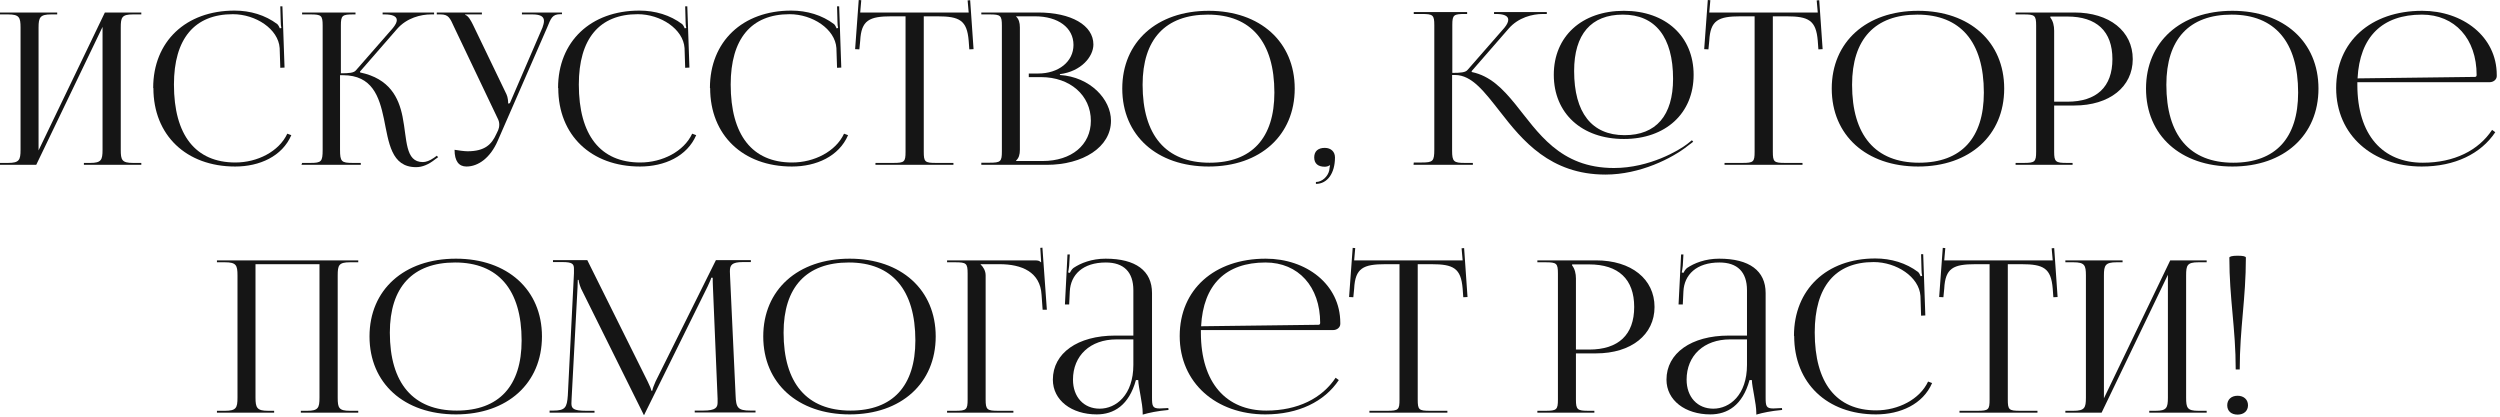
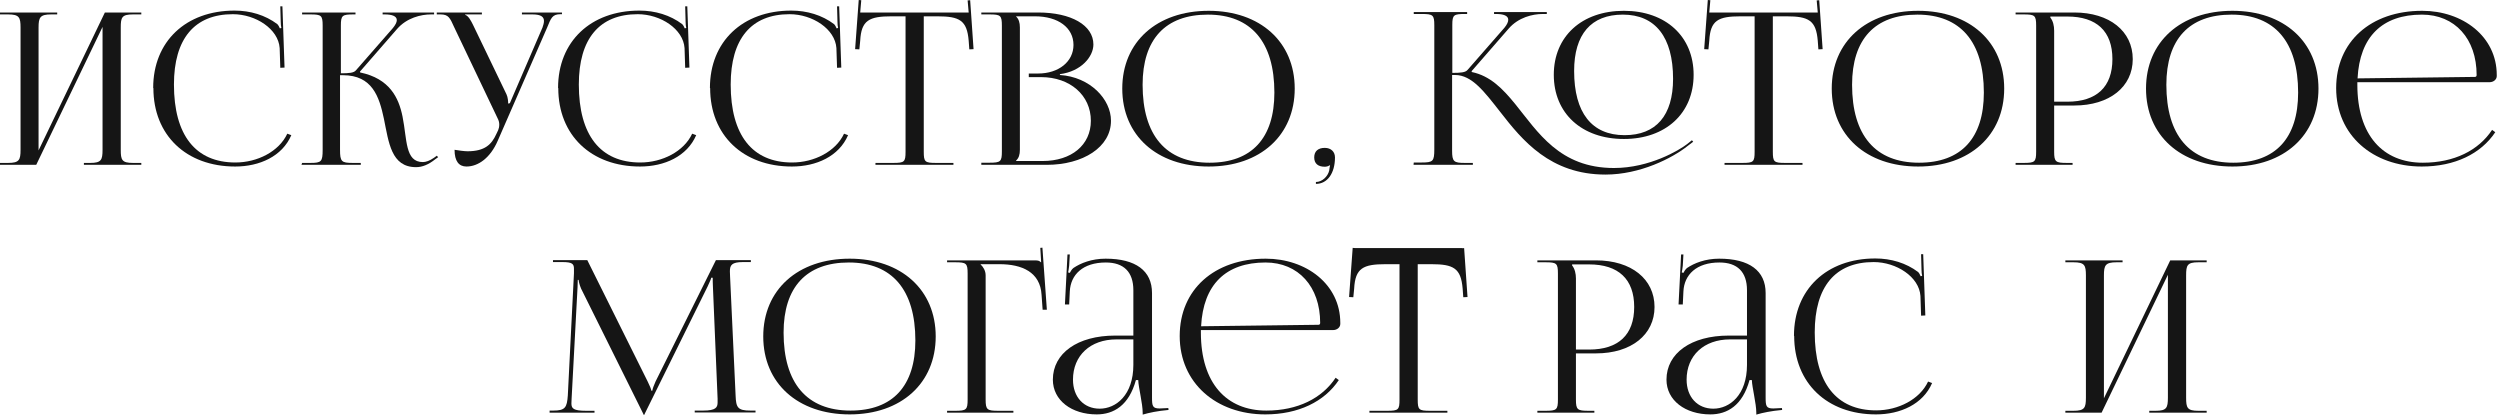
<svg xmlns="http://www.w3.org/2000/svg" width="726" height="121" viewBox="0 0 726 121" fill="none">
-   <path d="M647.404 74.812C647.404 74.505 648.204 74.258 649.804 74.258C651.342 74.258 652.203 74.443 652.203 74.812C652.203 86.81 650.419 95.3 650.419 107.297H649.25C649.25 95.3 647.404 86.81 647.404 74.812ZM649.804 114.926C651.526 114.926 652.819 115.972 652.819 117.695C652.819 119.295 651.65 120.402 649.804 120.402C648.02 120.402 646.789 119.418 646.789 117.695C646.789 116.095 647.896 114.926 649.804 114.926Z" fill="#151515" />
  <path d="M599.781 119.848V119.295H602.119C605.38 119.295 605.749 118.433 605.749 115.48V79.98C605.749 77.027 605.38 76.166 602.119 76.166H599.781V75.612H616.393V76.166H614.67C611.409 76.166 610.979 77.027 610.979 79.98V115.665L630.236 75.612H640.818V76.166H638.419C635.158 76.166 634.85 77.027 634.85 79.98V115.48C634.85 118.433 635.158 119.295 638.419 119.295H640.818V119.848H624.145V119.295H625.991C629.19 119.295 629.559 118.433 629.559 115.48V79.796L610.302 119.848H599.781Z" fill="#151515" />
-   <path d="M569.039 119.848V119.295H574.207C577.468 119.295 577.776 118.987 577.776 116.034V76.719H573.715C567.193 76.719 564.917 77.888 564.609 83.795L564.363 86.317L563.133 86.256L564.179 71.982L564.917 72.044L564.609 75.612H596.11L595.802 72.105L596.541 72.044L597.525 86.256L596.295 86.317L596.11 83.795C595.618 77.888 593.464 76.719 587.004 76.719H583.067V116.034C583.067 118.987 583.374 119.295 586.635 119.295H591.68V119.848H569.039Z" fill="#151515" />
  <path d="M521.03 97.576L520.969 97.515C520.969 84.041 530.444 75.058 544.594 75.058C549.147 75.058 553.515 76.35 557.022 78.996C557.33 79.304 557.576 79.796 557.761 80.227L558.191 80.103C558.068 79.611 558.007 78.934 558.007 78.319L557.884 73.828H558.499L559.114 91.609L557.884 91.67L557.699 85.948C557.33 80.411 550.747 76.104 544.102 76.104C532.966 76.104 526.998 83.241 526.998 96.531C526.998 111.235 533.274 119.172 544.84 119.172C551.239 119.172 557.514 115.972 559.914 110.804L561.083 111.235C558.437 117.387 551.854 120.341 544.779 120.341C530.567 120.341 521.03 111.235 521.03 97.576Z" fill="#151515" />
  <path d="M507.325 97.453V84.287C507.325 78.996 504.556 76.227 499.326 76.227C492.62 76.227 489.113 79.796 488.867 84.595L488.683 88.409H487.452L488.191 73.889H488.867L488.683 77.15C488.56 78.012 488.498 78.688 488.375 79.119L488.867 79.242C488.929 79.058 489.483 78.135 489.913 77.827C492.005 76.412 495.204 75.12 499.265 75.12C508.001 75.12 512.739 78.627 512.739 85.087V115.48C512.739 117.941 512.923 118.618 514.954 118.618C515.384 118.618 515.815 118.556 516.307 118.556L517.476 118.495L517.538 119.049C514.215 119.356 511.939 119.848 510.032 120.402V119.91C510.032 117.141 508.801 112.527 508.74 110.374H508.063C506.033 117.757 501.603 120.341 496.681 120.341C489.421 120.341 483.945 116.28 483.945 110.251C483.945 102.56 491.144 97.453 502.034 97.453H507.325ZM507.325 98.561H502.403C494.835 98.561 489.79 103.237 489.79 110.251C489.79 115.296 492.928 118.679 497.542 118.679C502.28 118.679 507.325 114.742 507.325 105.944V98.561Z" fill="#151515" />
  <path d="M456.543 76.781V77.089C457.343 78.073 457.651 79.488 457.651 80.903V101.514H461.465C470.017 101.514 474.57 97.207 474.57 89.147C474.57 81.088 470.017 76.781 461.465 76.781H456.543ZM446.453 119.848V119.295H448.791C452.052 119.295 452.421 118.987 452.421 116.034V79.427C452.421 76.473 452.052 76.166 448.791 76.166H446.453V75.612H463.495C473.709 75.612 480.476 81.026 480.476 89.147C480.476 97.207 473.709 102.621 463.495 102.621H457.651V116.034C457.651 118.987 458.081 119.295 461.342 119.295H463.003V119.848H446.453Z" fill="#151515" />
-   <path d="M397.68 119.848V119.295H402.848C406.109 119.295 406.416 118.987 406.416 116.034V76.719H402.356C395.834 76.719 393.558 77.888 393.25 83.795L393.004 86.317L391.773 86.256L392.819 71.982L393.558 72.044L393.25 75.612H424.751L424.443 72.105L425.181 72.044L426.166 86.256L424.935 86.317L424.751 83.795C424.259 77.888 422.105 76.719 415.645 76.719H411.707V116.034C411.707 118.987 412.015 119.295 415.276 119.295H420.321V119.848H397.68Z" fill="#151515" />
+   <path d="M397.68 119.848V119.295H402.848C406.109 119.295 406.416 118.987 406.416 116.034V76.719H402.356C395.834 76.719 393.558 77.888 393.25 83.795L393.004 86.317L391.773 86.256L392.819 71.982L393.558 72.044H424.751L424.443 72.105L425.181 72.044L426.166 86.256L424.935 86.317L424.751 83.795C424.259 77.888 422.105 76.719 415.645 76.719H411.707V116.034C411.707 118.987 412.015 119.295 415.276 119.295H420.321V119.848H397.68Z" fill="#151515" />
  <path d="M387.13 95.854H348.738V96.592C348.738 111.297 356.183 119.233 367.75 119.233C376.855 119.233 383.931 115.665 387.868 109.697L388.791 110.374C384.607 116.649 377.04 120.341 367.442 120.341C353.23 120.341 342.586 111.235 342.586 97.576C342.586 84.103 352.614 75.12 367.565 75.12C379.316 75.12 389.222 82.564 389.222 93.762V94.07C389.222 95.054 388.299 95.854 387.13 95.854ZM348.8 94.746L382.885 94.316C383.192 94.316 383.377 94.131 383.377 93.762C383.377 83.241 377.04 76.227 367.503 76.227C355.937 76.227 349.415 82.688 348.8 94.746Z" fill="#151515" />
  <path d="M329.129 97.453V84.287C329.129 78.996 326.361 76.227 321.131 76.227C314.425 76.227 310.918 79.796 310.672 84.595L310.487 88.409H309.257L309.995 73.889H310.672L310.487 77.15C310.364 78.012 310.303 78.688 310.18 79.119L310.672 79.242C310.734 79.058 311.287 78.135 311.718 77.827C313.81 76.412 317.009 75.12 321.07 75.12C329.806 75.12 334.544 78.627 334.544 85.087V115.48C334.544 117.941 334.728 118.618 336.758 118.618C337.189 118.618 337.62 118.556 338.112 118.556L339.281 118.495L339.343 119.049C336.02 119.356 333.744 119.848 331.837 120.402V119.91C331.837 117.141 330.606 112.527 330.544 110.374H329.868C327.837 117.757 323.408 120.341 318.486 120.341C311.226 120.341 305.75 116.28 305.75 110.251C305.75 102.56 312.948 97.453 323.838 97.453H329.129ZM329.129 98.561H324.207C316.64 98.561 311.595 103.237 311.595 110.251C311.595 115.296 314.733 118.679 319.347 118.679C324.084 118.679 329.129 114.742 329.129 105.944V98.561Z" fill="#151515" />
  <path d="M275.031 119.848V119.295H277.369C280.63 119.295 280.999 118.987 280.999 116.034V79.427C280.999 76.473 280.63 76.166 277.369 76.166H275.031V75.612H300.441C301.548 75.612 301.795 75.735 302.287 76.166H302.348L302.102 71.982L302.717 71.921L304.009 89.947H302.779L302.471 85.641C302.102 78.996 296.749 76.719 290.228 76.719H284.752V76.781C285.552 77.519 286.229 78.627 286.229 79.98V116.034C286.229 118.987 286.659 119.295 289.92 119.295H294.289V119.848H275.031Z" fill="#151515" />
  <path d="M246.751 120.341C231.677 120.341 221.648 111.297 221.648 97.7C221.648 84.164 231.677 75.12 246.751 75.12C261.701 75.12 271.73 84.164 271.73 97.7C271.73 111.297 261.701 120.341 246.751 120.341ZM246.997 119.233C259.24 119.233 265.823 112.096 265.823 98.869C265.823 84.164 259.055 76.227 246.504 76.227C234.199 76.227 227.555 83.364 227.555 96.592C227.555 111.297 234.323 119.233 246.997 119.233Z" fill="#151515" />
  <path d="M159.602 119.848V119.233H160.709C164.154 119.233 164.647 118.31 164.893 114.865L166.677 79.365V78.073C166.677 76.658 166.246 76.104 163.293 76.104H160.586V75.55H170.553L188.088 110.804C188.703 112.035 189.133 113.081 189.133 113.45H189.441C189.441 113.081 189.933 111.727 190.364 110.804L207.898 75.55H218.05V76.104H215.774C212.451 76.104 211.959 77.027 211.959 78.811C211.959 79.304 212.021 79.857 212.021 80.472L213.62 114.865C213.743 118.372 214.236 119.233 217.927 119.233H219.404V119.787H201.746V119.233H204.207C207.898 119.233 208.391 118.31 208.391 116.834V115.788L207.037 83.364C206.976 82.257 206.976 81.334 206.976 80.657H206.545C206.545 80.842 206.114 81.888 205.499 83.18L187.288 120.033L187.103 120.464H186.919L186.734 120.033L168.769 83.856C168.215 82.626 168.03 81.457 168.03 81.272H167.784C167.784 81.826 167.784 82.257 167.723 83.364L166 115.665C166 116.218 165.939 116.711 165.939 117.141C165.939 118.618 166.492 119.295 170.245 119.295H172.645V119.848H159.602Z" fill="#151515" />
-   <path d="M132.407 120.341C117.333 120.341 107.305 111.297 107.305 97.7C107.305 84.164 117.333 75.12 132.407 75.12C147.357 75.12 157.386 84.164 157.386 97.7C157.386 111.297 147.357 120.341 132.407 120.341ZM132.653 119.233C144.896 119.233 151.479 112.096 151.479 98.869C151.479 84.164 144.712 76.227 132.161 76.227C119.856 76.227 113.211 83.364 113.211 96.592C113.211 111.297 119.979 119.233 132.653 119.233Z" fill="#151515" />
-   <path d="M63 119.848V119.295H65.338C68.599 119.295 68.968 118.433 68.968 115.48V79.98C68.968 77.027 68.599 76.166 65.338 76.166H63V75.612H104.037V76.166H101.638C98.377 76.166 98.069 77.027 98.069 79.98V115.48C98.069 118.433 98.377 119.295 101.638 119.295H104.037V119.848H87.364V119.295H89.21C92.409 119.295 92.778 118.433 92.778 115.48V76.719H74.198V115.48C74.198 118.433 74.628 119.295 77.889 119.295H79.612V119.848H63Z" fill="#151515" />
  <path d="M722.966 23.872H684.574V24.61C684.574 39.314 692.019 47.251 703.586 47.251C712.691 47.251 719.767 43.683 723.704 37.715L724.627 38.392C720.443 44.667 712.876 48.358 703.278 48.358C689.066 48.358 678.422 39.253 678.422 25.594C678.422 12.12 688.45 3.138 703.401 3.138C715.152 3.138 725.058 10.582 725.058 21.78V22.087C725.058 23.072 724.135 23.872 722.966 23.872ZM684.636 22.764L718.721 22.334C719.028 22.334 719.213 22.149 719.213 21.78C719.213 11.259 712.876 4.245 703.339 4.245C691.773 4.245 685.251 10.705 684.636 22.764Z" fill="#151515" />
  <path d="M648.305 48.358C633.232 48.358 623.203 39.314 623.203 25.717C623.203 12.182 633.232 3.138 648.305 3.138C663.256 3.138 673.284 12.182 673.284 25.717C673.284 39.314 663.256 48.358 648.305 48.358ZM648.551 47.251C660.795 47.251 667.378 40.114 667.378 26.886C667.378 12.182 660.61 4.245 648.059 4.245C635.754 4.245 629.11 11.382 629.11 24.61C629.11 39.314 635.877 47.251 648.551 47.251Z" fill="#151515" />
  <path d="M595.418 4.799V5.107C596.218 6.091 596.526 7.506 596.526 8.921V29.532H600.34C608.892 29.532 613.445 25.225 613.445 17.166C613.445 9.106 608.892 4.799 600.34 4.799H595.418ZM585.328 47.866V47.313H587.666C590.927 47.313 591.296 47.005 591.296 44.052V7.445C591.296 4.491 590.927 4.184 587.666 4.184H585.328V3.63H602.371C612.584 3.63 619.351 9.044 619.351 17.166C619.351 25.225 612.584 30.639 602.371 30.639H596.526V44.052C596.526 47.005 596.956 47.313 600.217 47.313H601.878V47.866H585.328Z" fill="#151515" />
  <path d="M557.04 48.358C541.966 48.358 531.938 39.314 531.938 25.717C531.938 12.182 541.966 3.138 557.04 3.138C571.99 3.138 582.019 12.182 582.019 25.717C582.019 39.314 571.99 48.358 557.04 48.358ZM557.286 47.251C569.529 47.251 576.112 40.114 576.112 26.886C576.112 12.182 569.345 4.245 556.794 4.245C544.489 4.245 537.844 11.382 537.844 24.61C537.844 39.314 544.612 47.251 557.286 47.251Z" fill="#151515" />
  <path d="M500.805 47.866V47.312H505.973C509.234 47.312 509.541 47.005 509.541 44.052V4.737H505.481C498.959 4.737 496.683 5.906 496.375 11.813L496.129 14.335L494.898 14.274L495.944 0L496.683 0.062L496.375 3.63H527.876L527.568 0.123L528.306 0.062L529.291 14.274L528.06 14.335L527.876 11.813C527.384 5.906 525.23 4.737 518.77 4.737H514.832V44.052C514.832 47.005 515.14 47.312 518.401 47.312H523.446V47.866H500.805Z" fill="#151515" />
  <path d="M471.586 40.36C459.343 40.36 451.222 32.916 451.222 21.718C451.222 10.582 459.343 3.138 471.586 3.138C483.707 3.138 491.828 10.582 491.828 21.718C491.828 32.916 483.707 40.36 471.586 40.36ZM471.771 39.253C480.938 39.253 485.86 33.531 485.86 22.887C485.86 10.767 480.692 4.245 471.279 4.245C462.05 4.245 457.128 9.967 457.128 20.611C457.128 32.731 462.234 39.253 471.771 39.253ZM410.492 47.866L410.554 47.19H412.892C416.152 47.19 416.522 46.82 416.522 43.375V7.322C416.522 4.368 416.152 4.061 412.892 4.061H410.554V3.507H426.058V4.061H425.443C422.182 4.061 421.751 4.307 421.751 7.198V21.165C424.212 21.165 425.566 21.041 426.181 20.303L436.886 8.06C437.686 7.075 437.994 6.337 437.994 5.722C437.994 4.553 436.579 4.061 434.487 4.061H433.872V3.507H449.191V4.061H448.022C445.069 4.061 440.947 5.045 438.117 8.306L427.35 20.672L427.411 20.919C432.764 22.026 436.394 25.779 439.963 30.147C446.607 38.33 452.883 48.789 468.695 48.789C479.092 48.789 487.706 43.56 489.859 41.898L491.336 40.729L491.705 41.16L490.167 42.329C485.614 45.959 476.262 50.696 466.234 50.696C450.176 50.696 442.054 40.729 435.656 32.485C431.103 26.702 427.473 21.78 422.551 21.78H421.69V43.744C421.69 46.943 422.182 47.313 425.381 47.313H427.719V47.866H410.492Z" fill="#151515" />
  <path d="M382.141 52.85C383.986 52.85 385.648 51.188 386.017 49.466C386.078 48.974 386.14 48.358 386.263 48.112L386.078 47.989C385.894 48.235 385.217 48.42 384.725 48.42C382.756 48.42 381.648 47.497 381.648 45.713C381.648 43.929 382.756 42.944 384.725 42.944C386.509 42.944 387.678 44.052 387.678 45.713C387.678 50.327 385.463 53.403 382.141 53.403V52.85Z" fill="#151515" />
  <path d="M351.008 48.358C335.935 48.358 325.906 39.314 325.906 25.717C325.906 12.182 335.935 3.138 351.008 3.138C365.959 3.138 375.987 12.182 375.987 25.717C375.987 39.314 365.959 48.358 351.008 48.358ZM351.254 47.251C363.498 47.251 370.081 40.114 370.081 26.886C370.081 12.182 363.313 4.245 350.762 4.245C338.457 4.245 331.813 11.382 331.813 24.61C331.813 39.314 338.58 47.251 351.254 47.251Z" fill="#151515" />
  <path d="M295.067 46.759H302.757C311.186 46.759 316.785 42.083 316.785 35.069C316.785 27.686 310.755 22.395 302.327 22.395H298.758V21.349H301.465C307.433 21.349 311.74 17.904 311.74 13.043C311.74 8.06 307.31 4.737 300.542 4.737H295.067V4.799C295.866 5.537 296.174 6.583 296.174 7.998V43.498C296.174 44.913 295.866 45.898 295.067 46.636V46.759ZM284.977 47.866V47.251H287.315C290.575 47.251 290.944 46.943 290.944 43.99V7.445C290.944 4.491 290.575 4.184 287.315 4.184H284.977V3.63H301.465C311.063 3.63 317.523 7.321 317.523 12.92C317.523 16.427 314.016 20.734 307.802 21.534V21.78C316.539 22.334 322.63 28.794 322.63 35.069C322.63 42.76 314.447 47.866 303.988 47.866H284.977Z" fill="#151515" />
  <path d="M254.234 47.866V47.312H259.403C262.663 47.312 262.971 47.005 262.971 44.052V4.737H258.91C252.389 4.737 250.112 5.906 249.805 11.813L249.559 14.335L248.328 14.274L249.374 0L250.112 0.062L249.805 3.63H281.305L280.998 0.123L281.736 0.062L282.72 14.274L281.49 14.335L281.305 11.813C280.813 5.906 278.66 4.737 272.2 4.737H268.262V44.052C268.262 47.005 268.57 47.312 271.831 47.312H276.876V47.866H254.234Z" fill="#151515" />
  <path d="M206.226 25.594L206.164 25.533C206.164 12.059 215.639 3.076 229.79 3.076C234.342 3.076 238.711 4.368 242.218 7.014C242.525 7.321 242.771 7.813 242.956 8.244L243.387 8.121C243.264 7.629 243.202 6.952 243.202 6.337L243.079 1.846H243.694L244.309 19.626L243.079 19.688L242.894 13.966C242.525 8.429 235.942 4.122 229.297 4.122C218.161 4.122 212.193 11.259 212.193 24.548C212.193 39.253 218.469 47.189 230.036 47.189C236.434 47.189 242.71 43.99 245.109 38.822L246.278 39.253C243.633 45.405 237.05 48.358 229.974 48.358C215.762 48.358 206.226 39.253 206.226 25.594Z" fill="#151515" />
  <path d="M162.124 25.594L162.062 25.533C162.062 12.059 171.537 3.076 185.688 3.076C190.241 3.076 194.609 4.368 198.116 7.014C198.424 7.321 198.67 7.813 198.854 8.244L199.285 8.121C199.162 7.629 199.1 6.952 199.1 6.337L198.977 1.846H199.593L200.208 19.626L198.977 19.688L198.793 13.966C198.424 8.429 191.84 4.122 185.196 4.122C174.06 4.122 168.092 11.259 168.092 24.548C168.092 39.253 174.367 47.189 185.934 47.189C192.333 47.189 198.608 43.99 201.008 38.822L202.177 39.253C199.531 45.405 192.948 48.358 185.873 48.358C171.66 48.358 162.124 39.253 162.124 25.594Z" fill="#151515" />
  <path d="M135.449 48.358C133.235 48.358 132.004 46.759 132.004 43.498C132.988 43.683 134.896 43.929 135.757 43.929C140.864 43.929 142.771 41.898 144.124 38.945L144.678 37.776C144.863 37.346 144.986 36.792 144.986 36.177C144.986 35.623 144.863 35.008 144.494 34.331L131.942 7.998C130.65 5.168 130.281 4.184 127.882 4.184H126.836V3.63H139.941V4.184H135.08V4.307C136.065 4.614 136.803 6.091 137.357 7.198L147.078 27.379C147.508 28.24 147.57 29.593 147.57 29.963V30.086L148.062 29.963L157.537 7.998C157.783 7.321 157.967 6.645 157.967 6.091C157.967 4.984 157.229 4.184 154.645 4.184H151.569V3.63H163.197V4.122H162.766C160.367 4.122 159.998 5.291 158.89 7.998L144.555 40.852C142.402 45.836 138.895 48.358 135.449 48.358Z" fill="#151515" />
  <path d="M87.547 47.866L87.731 47.313H90.131C93.33 47.313 93.699 46.943 93.699 43.498V7.445C93.699 4.491 93.33 4.184 90.131 4.184H87.731V3.63H103.236V4.184H102.62C99.36 4.184 98.99 4.491 98.99 7.445V21.288C101.39 21.288 102.743 21.165 103.359 20.426L114.064 8.183C114.864 7.198 115.233 6.46 115.233 5.845C115.233 4.676 113.818 4.184 111.726 4.184H111.111V3.63H126.061V4.184H125.2C122.247 4.184 118.125 5.168 115.295 8.429L104.528 20.795L104.589 21.041C113.141 22.826 115.787 28.363 116.894 33.839C118.248 40.483 117.571 47.066 122.801 47.066C123.662 47.066 124.769 46.697 126 45.836L126.861 45.221L127.23 45.651L126.369 46.267C124.462 47.805 122.616 48.543 120.832 48.543C113.572 48.543 112.895 41.345 111.48 34.454C110.126 28.055 108.096 21.841 99.606 21.841H98.744V43.498C98.744 46.943 99.175 47.313 102.436 47.313H104.774V47.866H87.547Z" fill="#151515" />
  <path d="M44.546 25.594L44.484 25.533C44.484 12.059 53.959 3.076 68.11 3.076C72.663 3.076 77.031 4.368 80.538 7.014C80.846 7.321 81.092 7.813 81.276 8.244L81.707 8.121C81.584 7.629 81.522 6.952 81.522 6.337L81.399 1.846H82.014L82.63 19.626L81.399 19.688L81.215 13.966C80.846 8.429 74.262 4.122 67.618 4.122C56.482 4.122 50.514 11.259 50.514 24.548C50.514 39.253 56.789 47.189 68.356 47.189C74.755 47.189 81.03 43.99 83.43 38.822L84.599 39.253C81.953 45.405 75.37 48.358 68.294 48.358C54.082 48.358 44.546 39.253 44.546 25.594Z" fill="#151515" />
  <path d="M0 47.866V47.313H2.338C5.599 47.313 5.968 46.451 5.968 43.498V7.998C5.968 5.045 5.599 4.184 2.338 4.184H0V3.63H16.612V4.184H14.889C11.628 4.184 11.197 5.045 11.197 7.998V43.683L30.455 3.63H41.037V4.184H38.638C35.377 4.184 35.069 5.045 35.069 7.998V43.498C35.069 46.451 35.377 47.313 38.638 47.313H41.037V47.866H24.364V47.313H26.209C29.409 47.313 29.778 46.451 29.778 43.498V7.814L10.521 47.866H0Z" fill="#151515" />
</svg>